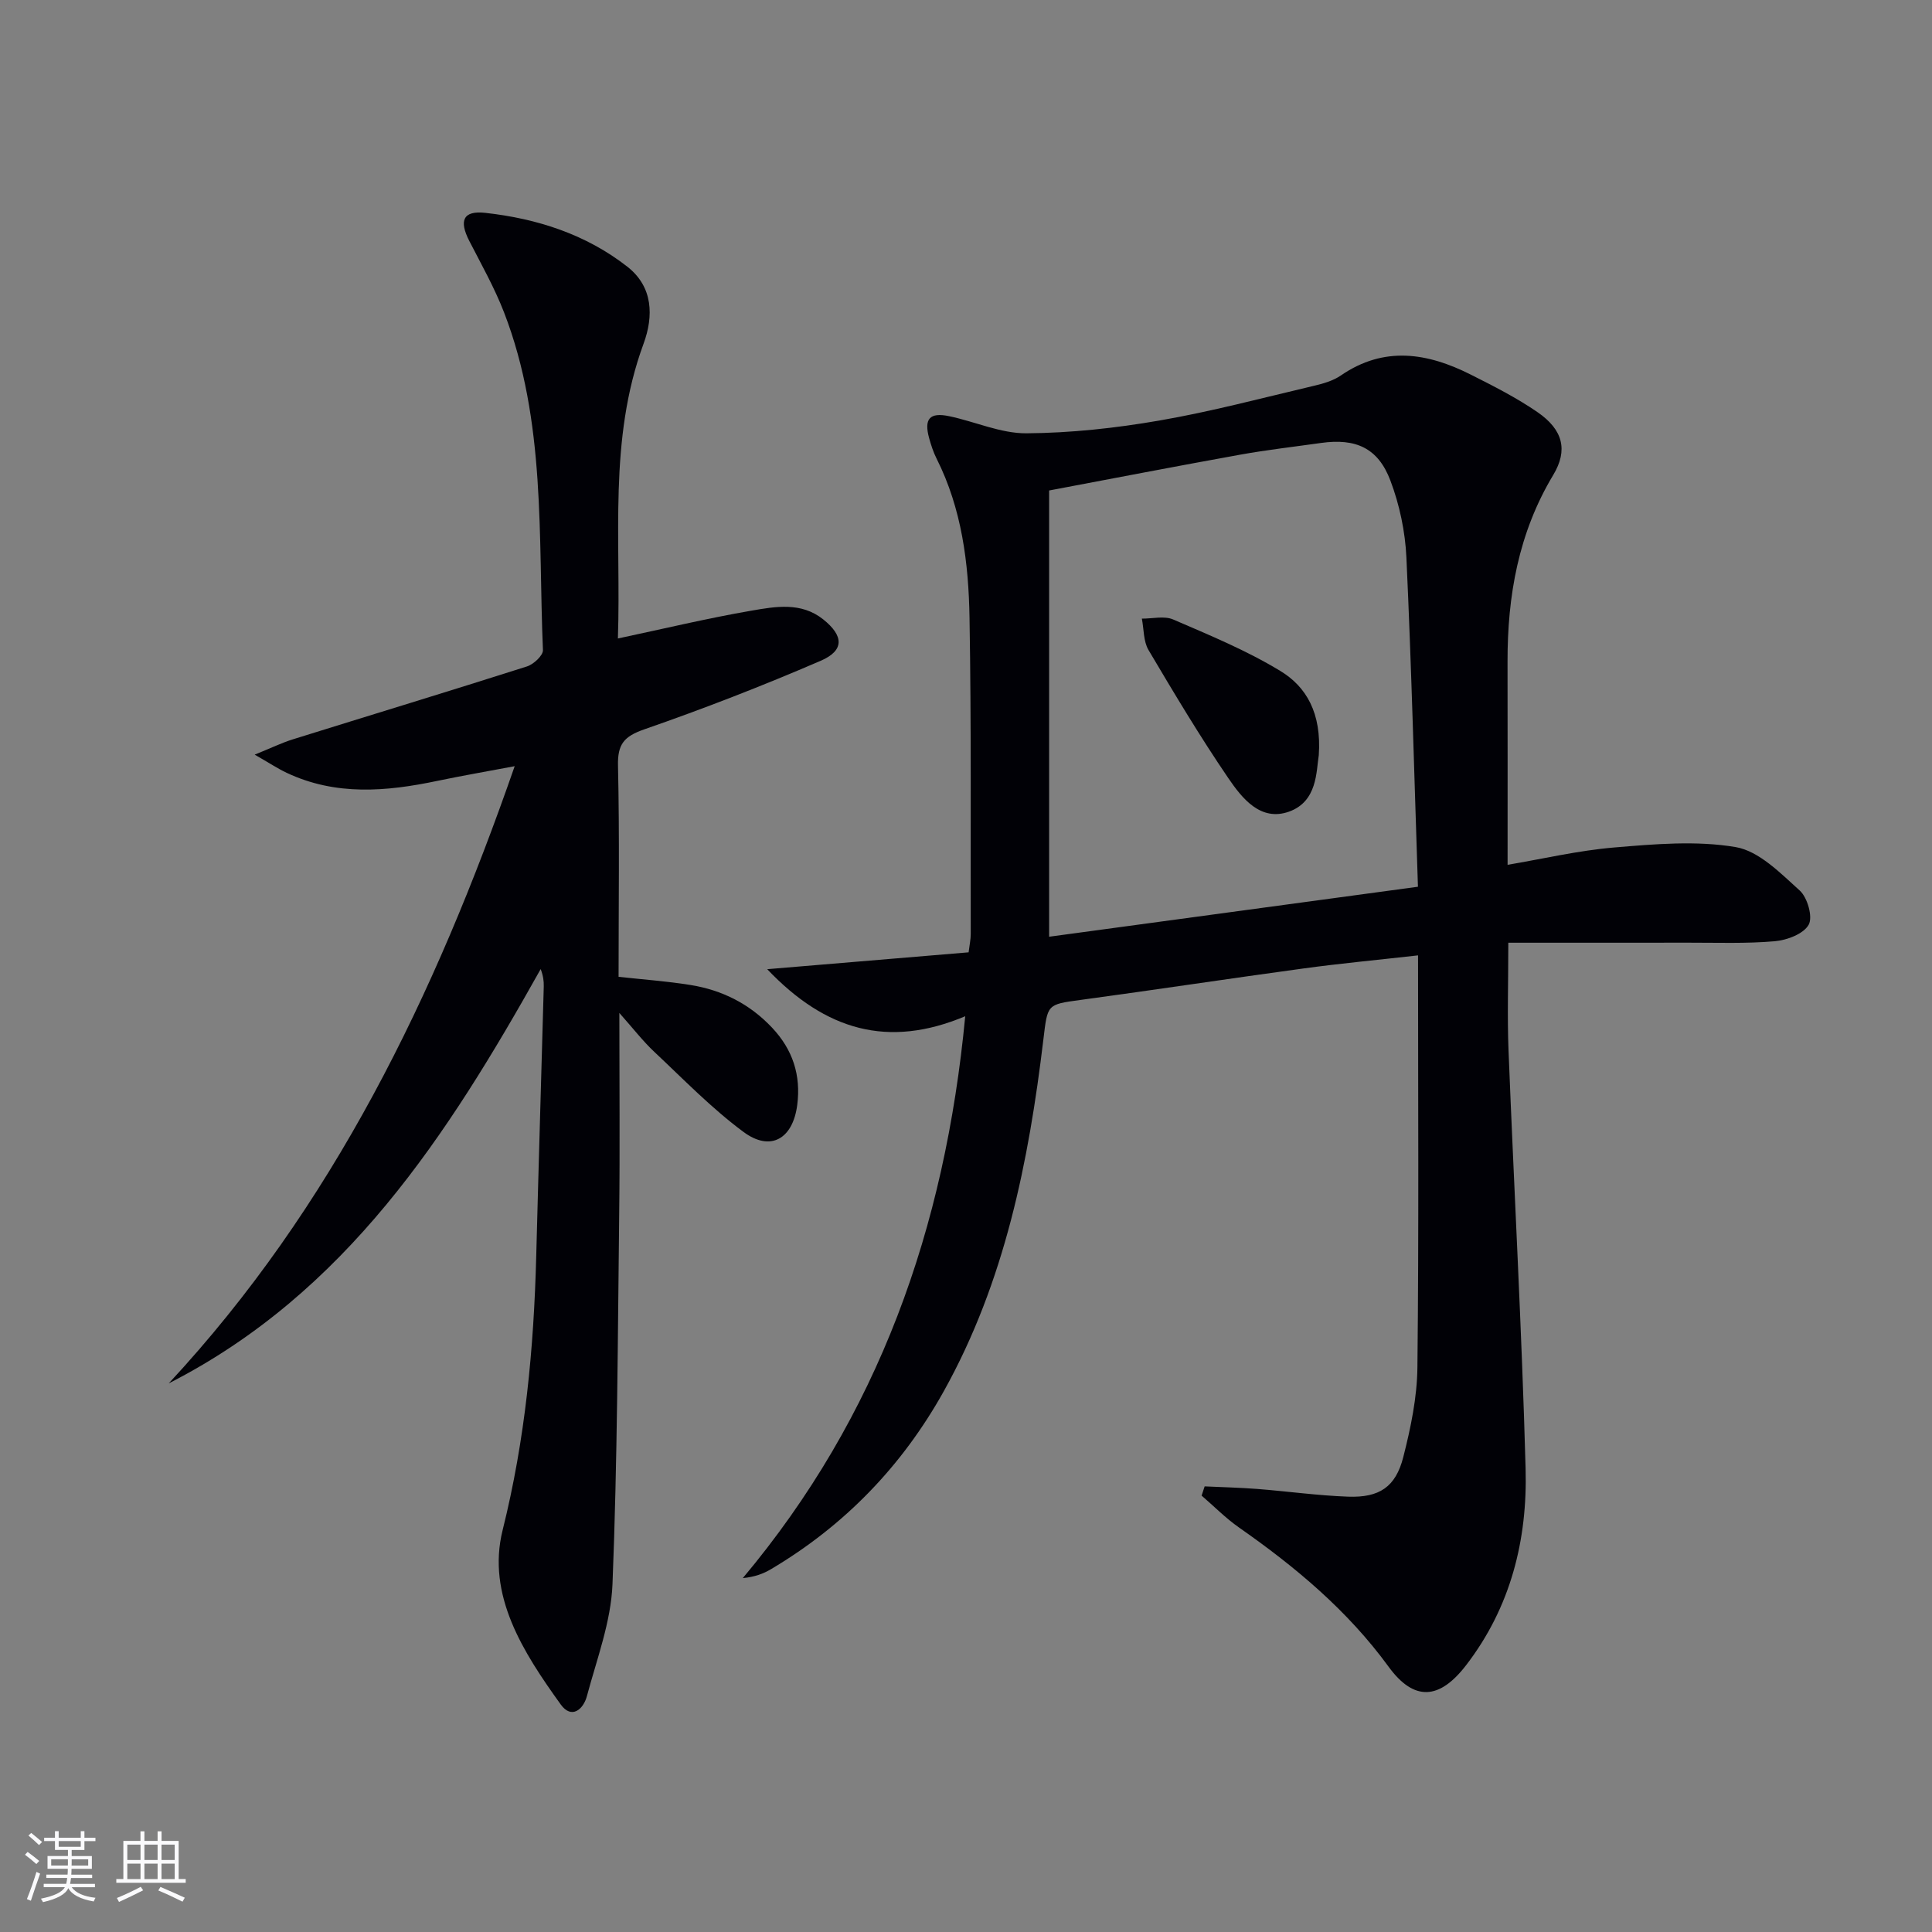
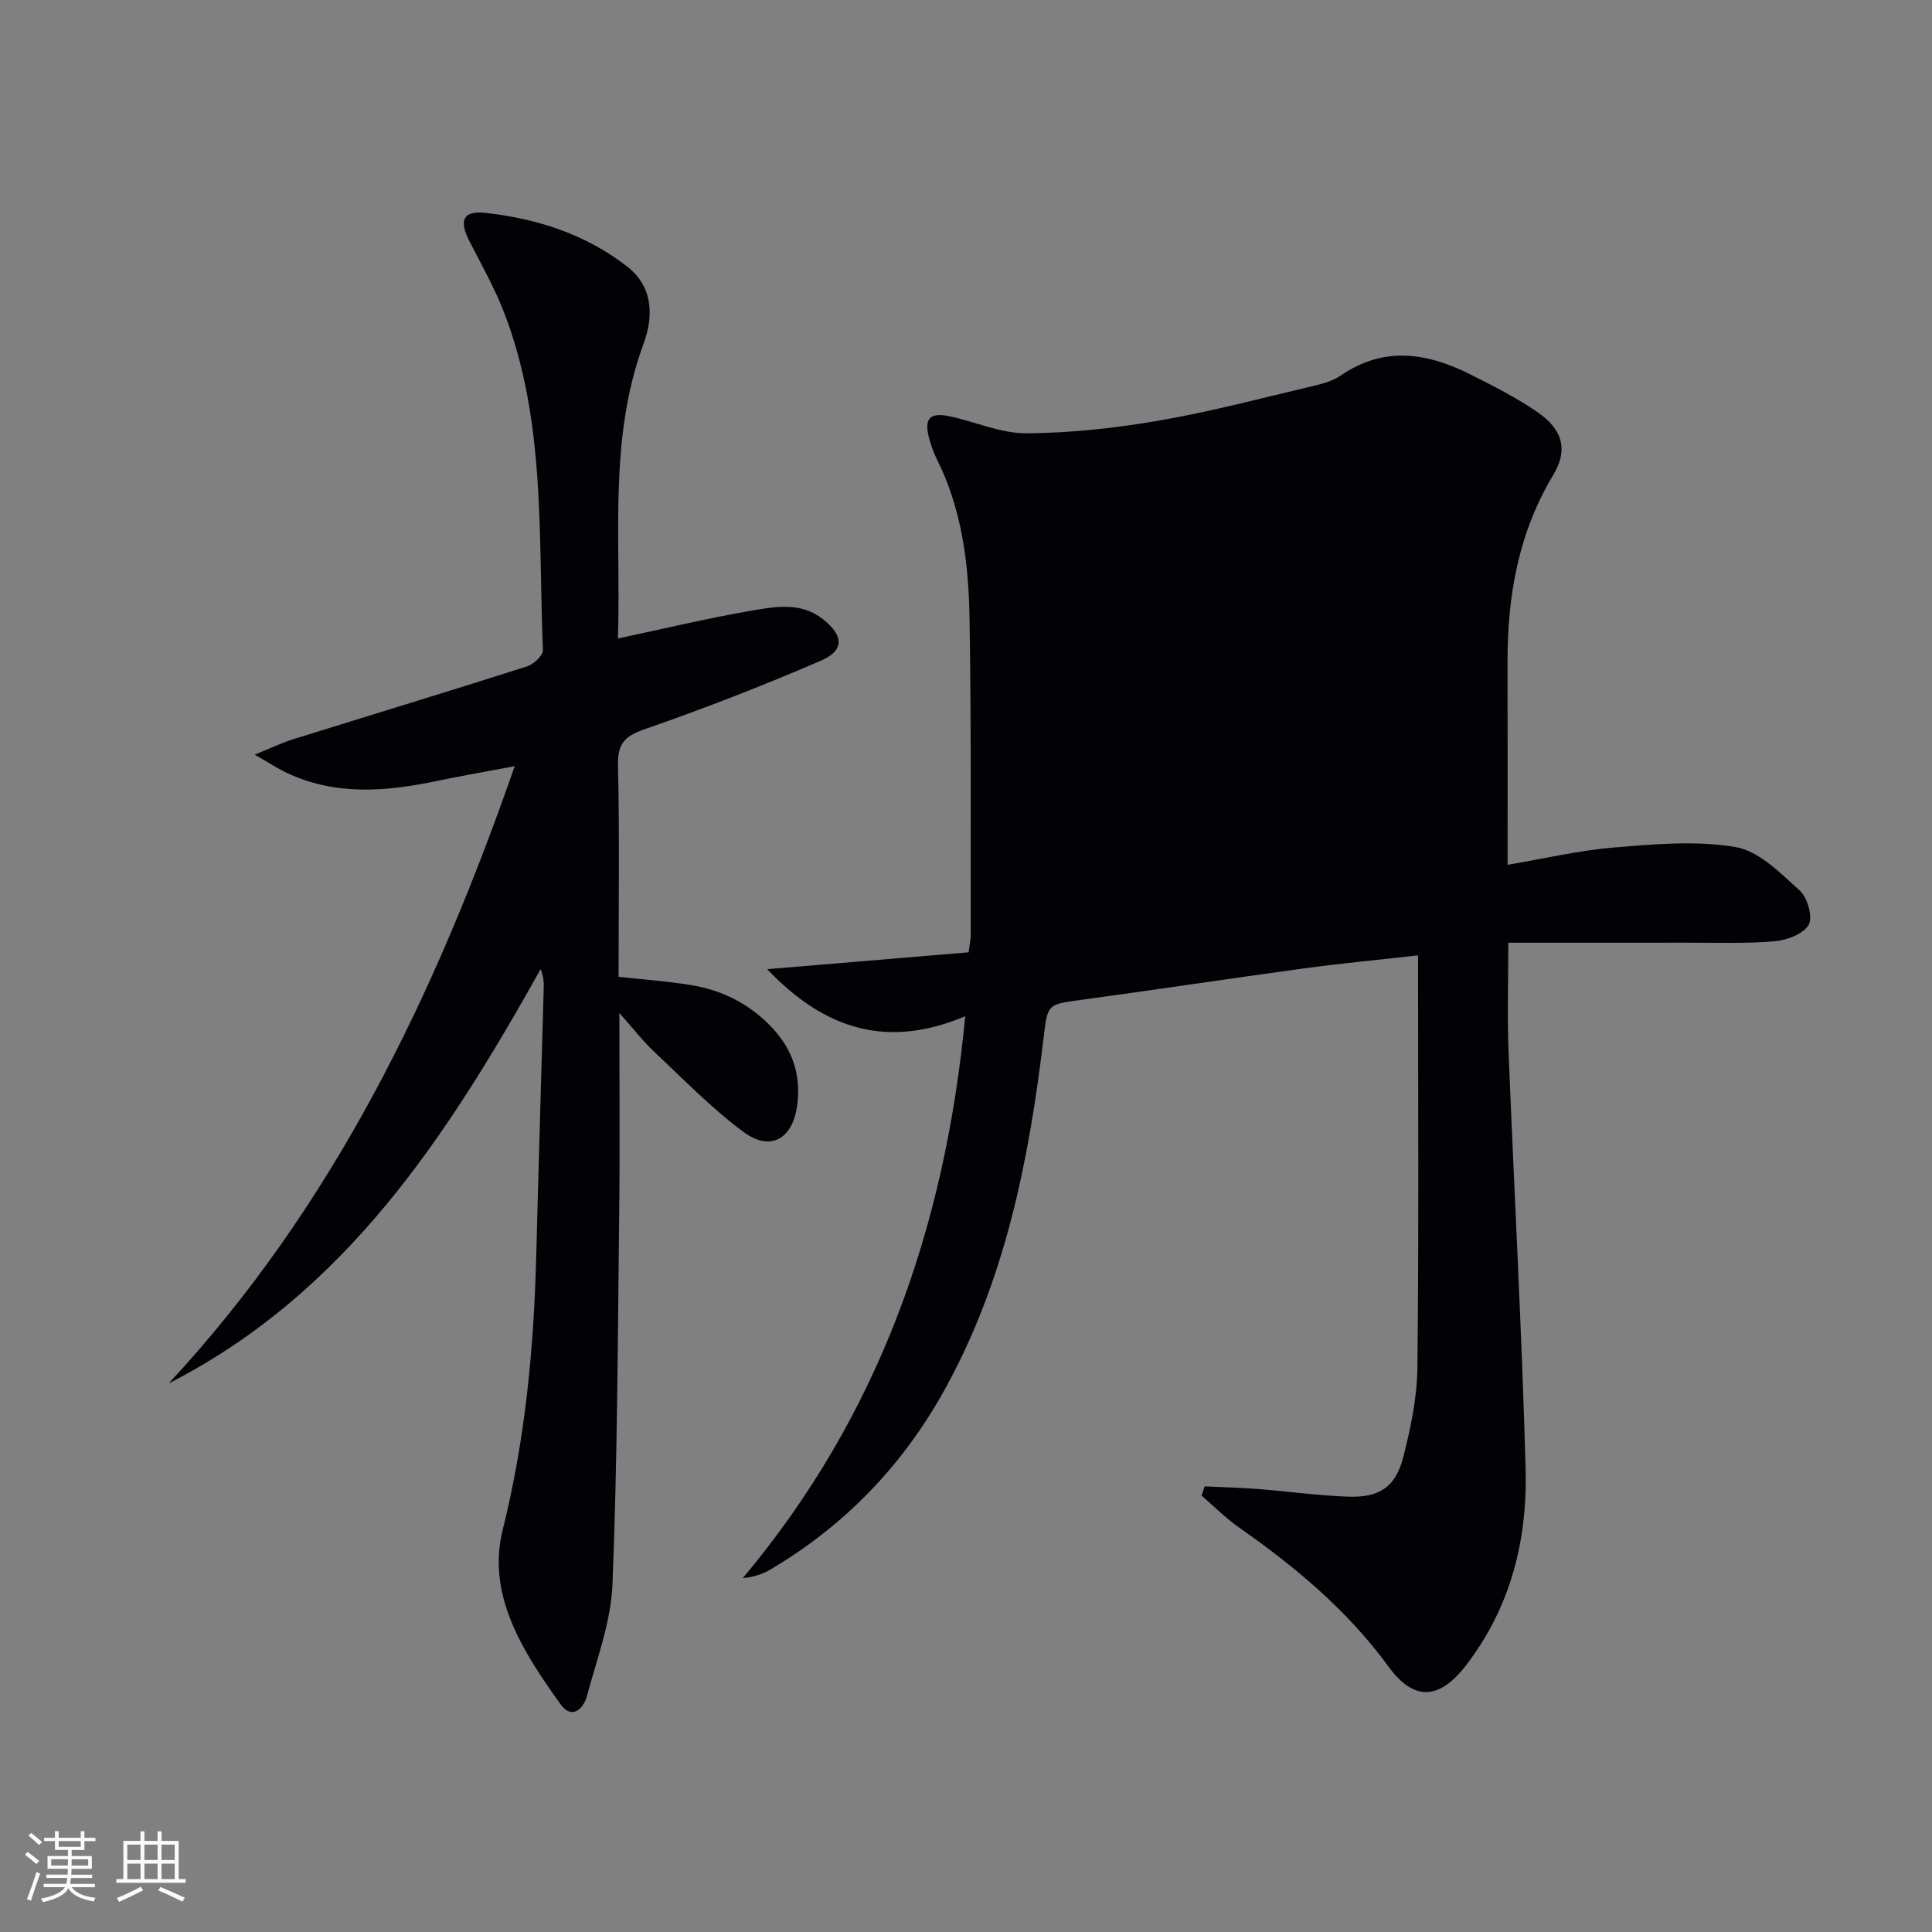
<svg xmlns="http://www.w3.org/2000/svg" enable-background="new 0 0 400 400" viewBox="0 0 400 400">
  <rect x="0" y="0" width="400" height="400" fill="#808080" stroke="none" />
  <g fill="#010106">
-     <path d="m199.84 210.4c-15.98 6.72-28.93 2.94-41-9.74 14.65-1.23 28.09-2.35 41.7-3.49.19-1.54.44-2.66.44-3.78-.04-21.83.12-43.66-.25-65.49-.19-11.32-1.6-22.56-6.81-32.93-.67-1.33-1.14-2.77-1.54-4.21-1.12-4.03.07-5.45 4.15-4.59 5.35 1.12 10.65 3.57 15.96 3.54 9.19-.06 18.46-1.07 27.53-2.64 10.77-1.86 21.38-4.69 32.04-7.2 1.92-.45 3.97-1.04 5.56-2.14 8.98-6.17 17.96-4.67 26.89-.17 4.74 2.39 9.53 4.81 13.88 7.82 5.21 3.61 6.28 7.82 3.19 12.96-7.2 11.98-9.49 25.02-9.46 38.71.03 13.79.01 27.58.01 42 7.2-1.21 14.6-2.96 22.09-3.59 8.35-.7 16.98-1.46 25.13-.08 4.83.82 9.28 5.4 13.26 8.99 1.61 1.45 2.75 5.48 1.86 7.08-1.05 1.9-4.48 3.2-6.99 3.42-5.96.52-11.98.29-17.98.3-12.45.02-24.89.01-37.22.01 0 8.34-.23 15.26.04 22.16 1.14 28.91 2.75 57.81 3.54 86.73.4 14.72-3.07 28.69-12.34 40.72-5.48 7.11-10.73 7.55-16.04.27-8.49-11.64-19.26-20.63-30.92-28.78-2.78-1.94-5.2-4.41-7.78-6.63.21-.64.42-1.28.63-1.91 3.62.17 7.26.25 10.87.53 6.28.49 12.55 1.37 18.84 1.6 6.46.23 9.83-2 11.41-8.18 1.55-6.07 2.87-12.4 2.93-18.63.31-28.11.13-56.23.13-85.26-8.58.97-16.1 1.67-23.58 2.69-15.45 2.1-30.87 4.45-46.33 6.54-6.97.94-6.78.9-7.66 8.19-3.04 25.34-8 50.17-20.62 72.82-8.63 15.48-20.51 27.78-35.74 36.82-1.61.96-3.4 1.63-5.87 1.87 28.1-33.52 41.87-72.38 46.05-116.33zm17.37-16.46c25.52-3.46 50.46-6.84 76.36-10.35-.77-23.03-1.34-45.62-2.39-68.18-.25-5.37-1.42-10.91-3.32-15.93-2.55-6.75-7.18-8.78-14.36-7.77-5.59.79-11.21 1.43-16.76 2.43-13.18 2.38-26.33 4.92-39.53 7.41z" />
+     <path d="m199.84 210.4c-15.98 6.72-28.93 2.94-41-9.74 14.65-1.23 28.09-2.35 41.7-3.49.19-1.54.44-2.66.44-3.78-.04-21.83.12-43.66-.25-65.49-.19-11.32-1.6-22.56-6.81-32.93-.67-1.33-1.14-2.77-1.54-4.21-1.12-4.03.07-5.45 4.15-4.59 5.35 1.12 10.65 3.57 15.96 3.54 9.19-.06 18.46-1.07 27.53-2.64 10.77-1.86 21.38-4.69 32.04-7.2 1.92-.45 3.97-1.04 5.56-2.14 8.98-6.17 17.96-4.67 26.89-.17 4.74 2.39 9.53 4.81 13.88 7.82 5.21 3.61 6.28 7.82 3.19 12.96-7.2 11.98-9.49 25.02-9.46 38.71.03 13.79.01 27.58.01 42 7.2-1.21 14.6-2.96 22.09-3.59 8.35-.7 16.98-1.46 25.13-.08 4.83.82 9.28 5.4 13.26 8.99 1.61 1.45 2.75 5.48 1.86 7.08-1.05 1.9-4.48 3.2-6.99 3.42-5.96.52-11.98.29-17.98.3-12.45.02-24.89.01-37.22.01 0 8.34-.23 15.26.04 22.16 1.14 28.91 2.75 57.81 3.54 86.73.4 14.72-3.07 28.69-12.34 40.72-5.48 7.11-10.73 7.55-16.04.27-8.49-11.64-19.26-20.63-30.92-28.78-2.78-1.94-5.2-4.41-7.78-6.63.21-.64.42-1.28.63-1.91 3.62.17 7.26.25 10.87.53 6.28.49 12.55 1.37 18.84 1.6 6.46.23 9.83-2 11.41-8.18 1.55-6.07 2.87-12.4 2.93-18.63.31-28.11.13-56.23.13-85.26-8.58.97-16.1 1.67-23.58 2.69-15.45 2.1-30.87 4.45-46.33 6.54-6.97.94-6.78.9-7.66 8.19-3.04 25.34-8 50.17-20.62 72.82-8.63 15.48-20.51 27.78-35.74 36.82-1.61.96-3.4 1.63-5.87 1.87 28.1-33.52 41.87-72.38 46.05-116.33zm17.37-16.46z" />
    <path d="m127.93 132.19c9.56-2.03 18.55-4.19 27.65-5.76 4.98-.86 10.3-1.83 14.85 1.8 4.27 3.41 4.43 6.45-.54 8.59-11.99 5.17-24.19 9.91-36.52 14.19-4.19 1.46-5.52 3.08-5.42 7.5.33 14.48.12 28.97.12 43.73 5.1.56 10.03.91 14.88 1.69 6.56 1.05 12.25 3.91 16.89 8.83 4.3 4.56 6.01 9.85 5.22 16.01-.91 7.02-5.51 9.74-11.12 5.59-6.63-4.91-12.45-10.93-18.49-16.6-2.35-2.21-4.34-4.8-7.22-8.04 0 14.57.13 27.98-.03 41.4-.3 25.62-.37 51.26-1.39 76.86-.31 7.8-3.25 15.52-5.3 23.19-.73 2.73-3.16 4.85-5.41 1.73-7.75-10.76-15.4-22.63-12.03-36.13 4.68-18.75 6.45-37.55 6.95-56.67.48-18.62 1.05-37.24 1.56-55.86.03-1.12-.12-2.24-.64-3.6-19.26 34.38-40.28 67.04-77 85.77 33.97-36.57 55.09-80.21 71.62-127.78-5.86 1.11-10.95 1.98-16 3.04-10.56 2.22-21.03 3.13-31.19-1.66-1.89-.89-3.64-2.06-6.64-3.77 3.44-1.39 5.62-2.46 7.91-3.17 16.15-5.04 32.34-9.95 48.46-15.09 1.38-.44 3.36-2.28 3.31-3.39-1-23.5.67-47.36-8.06-69.93-1.97-5.09-4.68-9.89-7.18-14.76-2.19-4.25-1.28-6.34 3.31-5.83 10.7 1.19 20.82 4.43 29.41 11.15 5.35 4.19 5.45 10.25 3.34 15.98-7.31 19.86-4.61 40.41-5.3 60.99z" />
-     <path d="m273.04 156.36c-.54 3.34-.26 9.57-6.16 11.68-5.89 2.1-9.71-2.75-12.56-6.92-5.87-8.61-11.23-17.58-16.54-26.55-1.06-1.8-.94-4.31-1.37-6.49 2.18.02 4.64-.62 6.49.18 7.53 3.25 15.2 6.41 22.17 10.65 5.4 3.26 8.57 8.74 7.97 17.45z" />
  </g>
  <path d="m5.17 384 .55-.58c.85.61 1.65 1.24 2.4 1.87l-.59.64c-.83-.73-1.62-1.38-2.36-1.93m1.22 9.53-.82-.34c.71-1.76 1.37-3.64 1.98-5.63.24.13.5.25.76.36-.6 1.67-1.24 3.54-1.92 5.61m-.5-13.5.57-.54c.56.44 1.31 1.06 2.26 1.87l-.64.64c-.68-.66-1.41-1.32-2.19-1.97m3.25.46h2.24v-1.36h.77v1.36h4.57v-1.36h.76v1.36h2.28v.69h-2.28v1.84h-2.64v1.26h4.18v2.64h-4.21c0 .45-.02.86-.05 1.21h4.32v.69h-4.38c-.04.34-.1.75-.19 1.22h5.15v.69h-4.82c.87 1.19 2.51 1.92 4.93 2.19-.17.32-.3.57-.37.76-2.77-.49-4.52-1.41-5.26-2.76-.56 1.26-2.3 2.23-5.24 2.9-.12-.24-.26-.48-.43-.72 2.73-.55 4.38-1.34 4.96-2.38h-4.38v-.69h4.65c.1-.38.17-.79.21-1.22h-4.32v-.69h4.4c.03-.34.05-.75.05-1.21h-4.2v-2.64h4.23v-1.26h-2.69v-1.84h-2.24zm1.46 4.46v1.29h3.45c.01-.4.02-.57.01-.53v-.32-.45h-3.46zm1.55-2.59h4.57v-1.19h-4.57zm6.11 2.59h-3.42v.77c-.01.19-.01.37-.02.53h3.44z" fill="#fafafc" />
  <path d="m32.63 379.16h.82v1.98h3.54v7.89h1.46v.78h-14.37v-.78h1.46v-7.89h3.54v-1.98h.82v1.98h2.73zm-3.49 11.48.5.73c-1.61.82-3.28 1.63-5 2.41-.13-.27-.28-.55-.44-.82 1.75-.72 3.4-1.49 4.94-2.32m-2.78-5.55h2.73v-3.18h-2.73zm0 3.95h2.73v-3.2h-2.73zm3.54-3.95h2.73v-3.18h-2.73zm0 3.95h2.73v-3.2h-2.73zm7.89 4.68c-1.84-.92-3.51-1.7-5.02-2.32l.45-.73c1.89.8 3.57 1.55 5.04 2.23zm-1.62-11.81h-2.73v3.18h2.73zm-2.73 7.13h2.73v-3.2h-2.73z" fill="#fafafc" />
</svg>